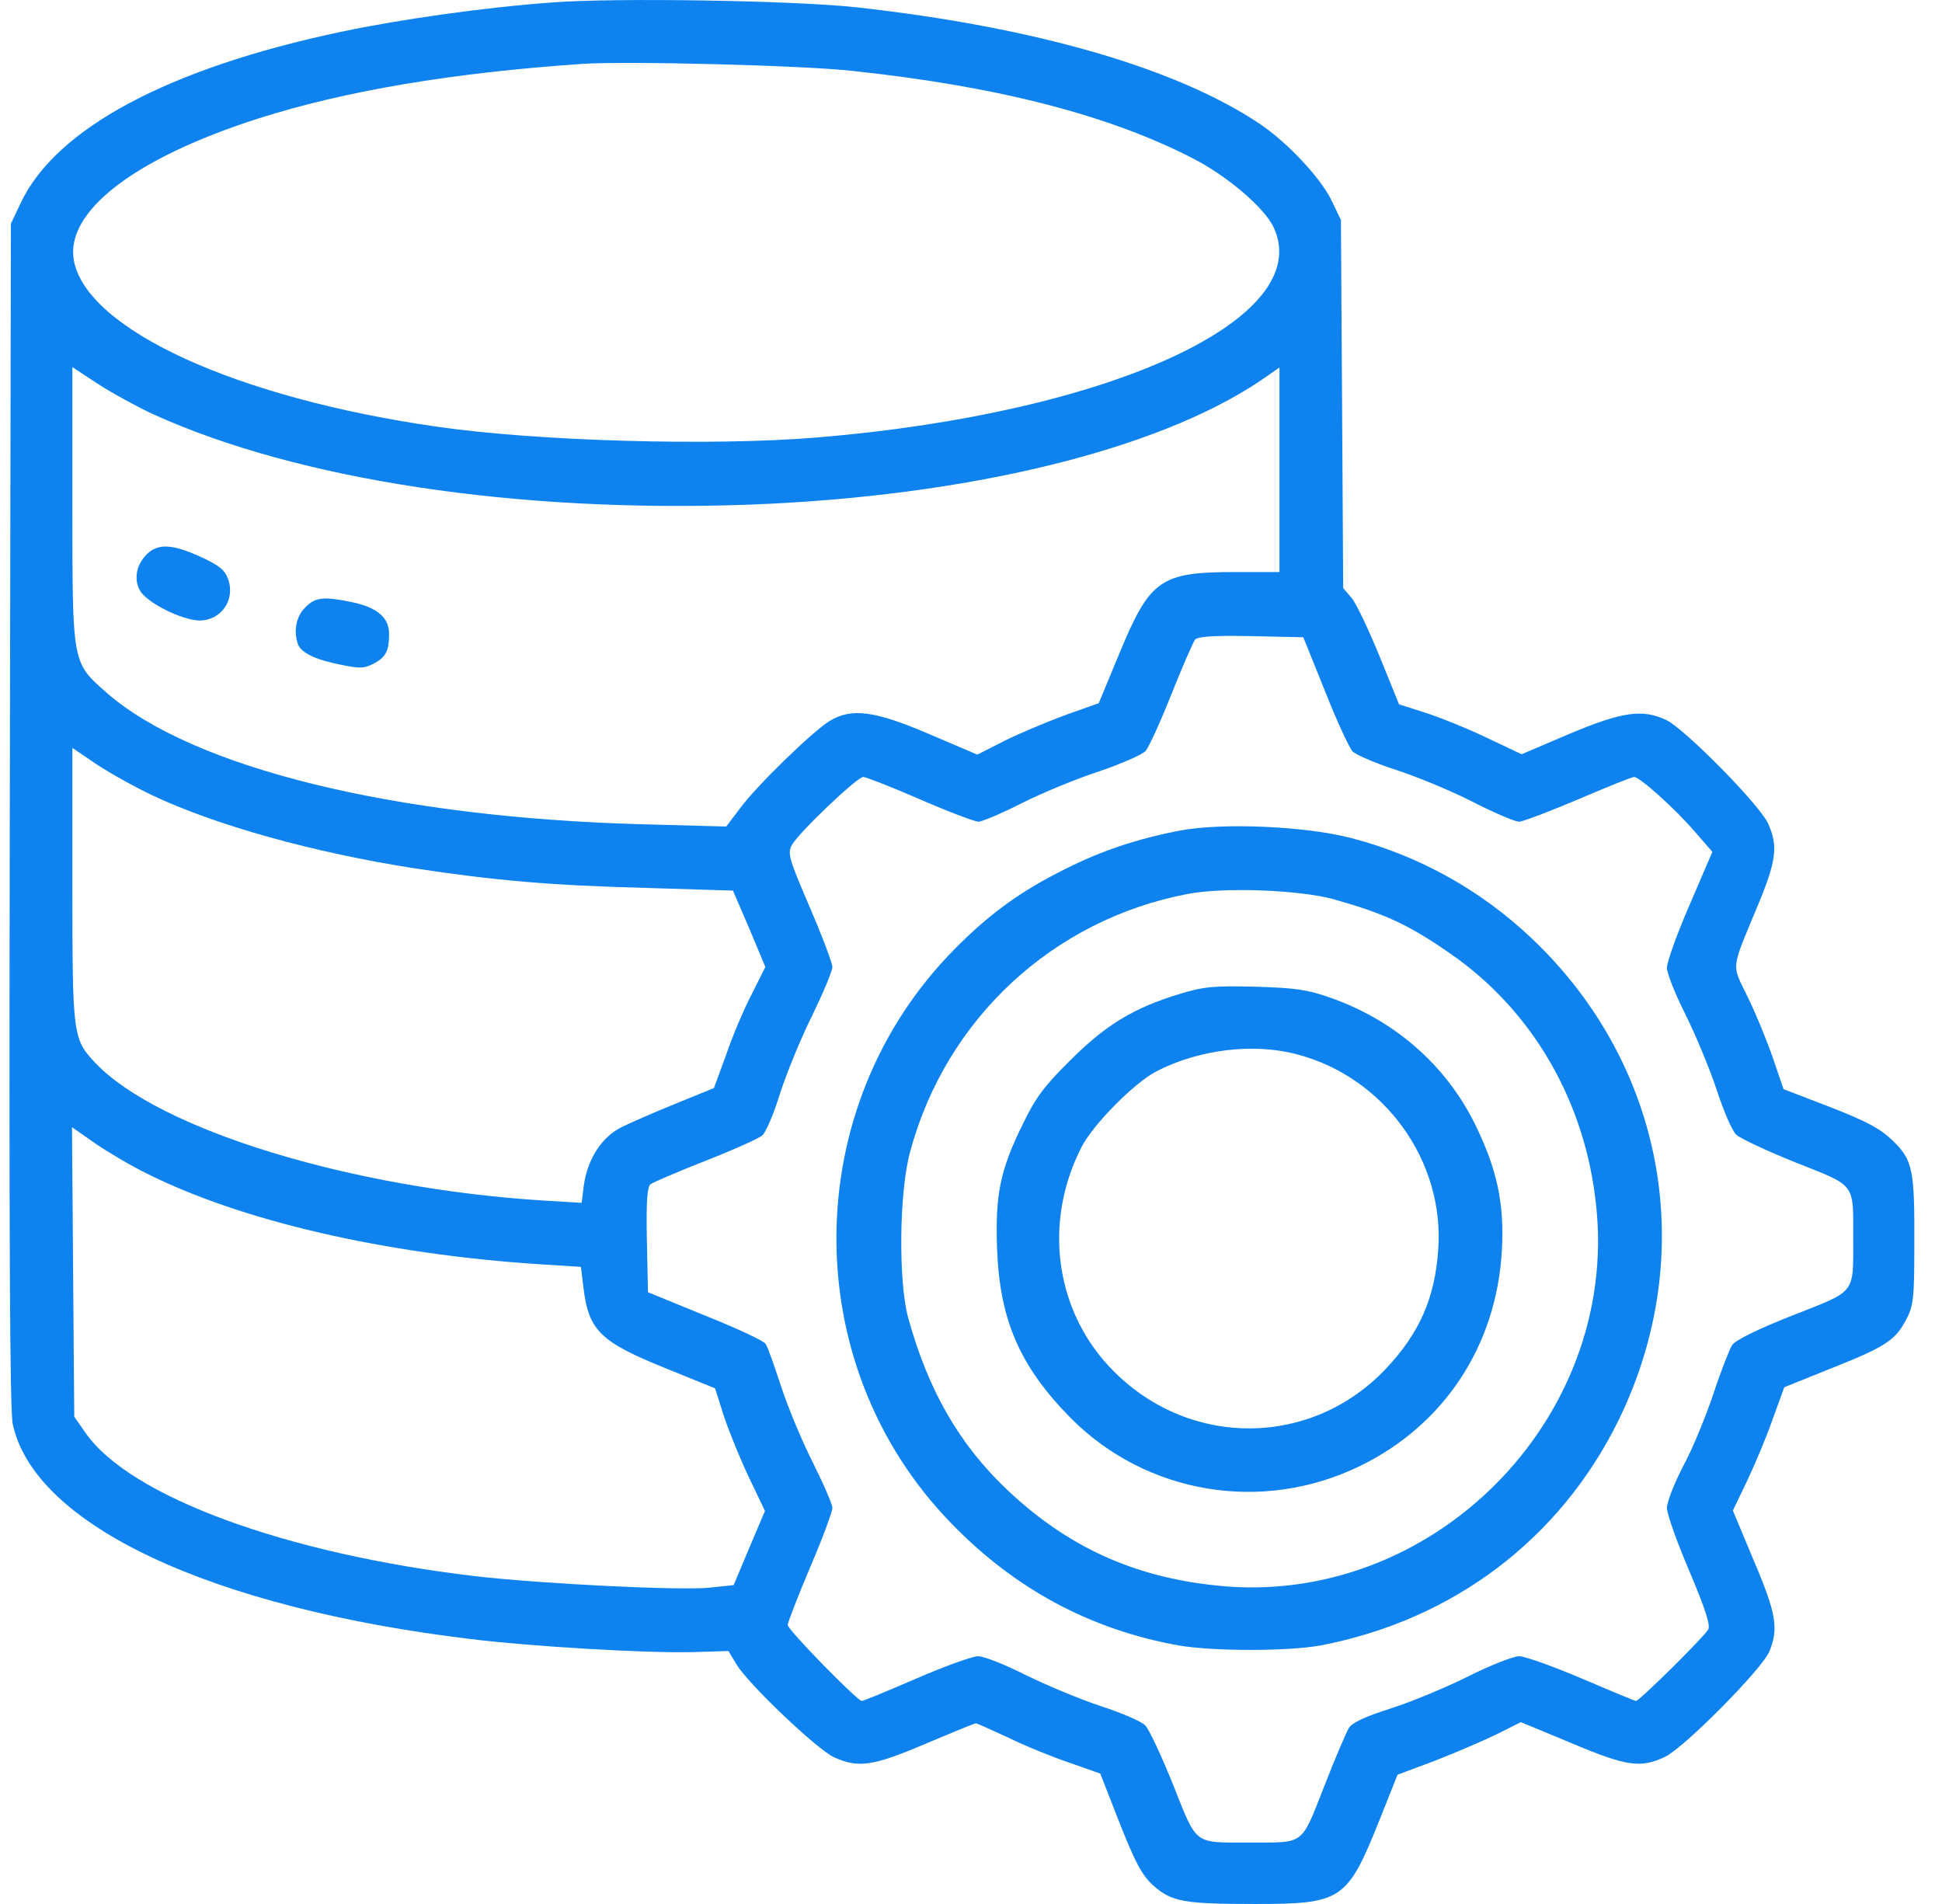
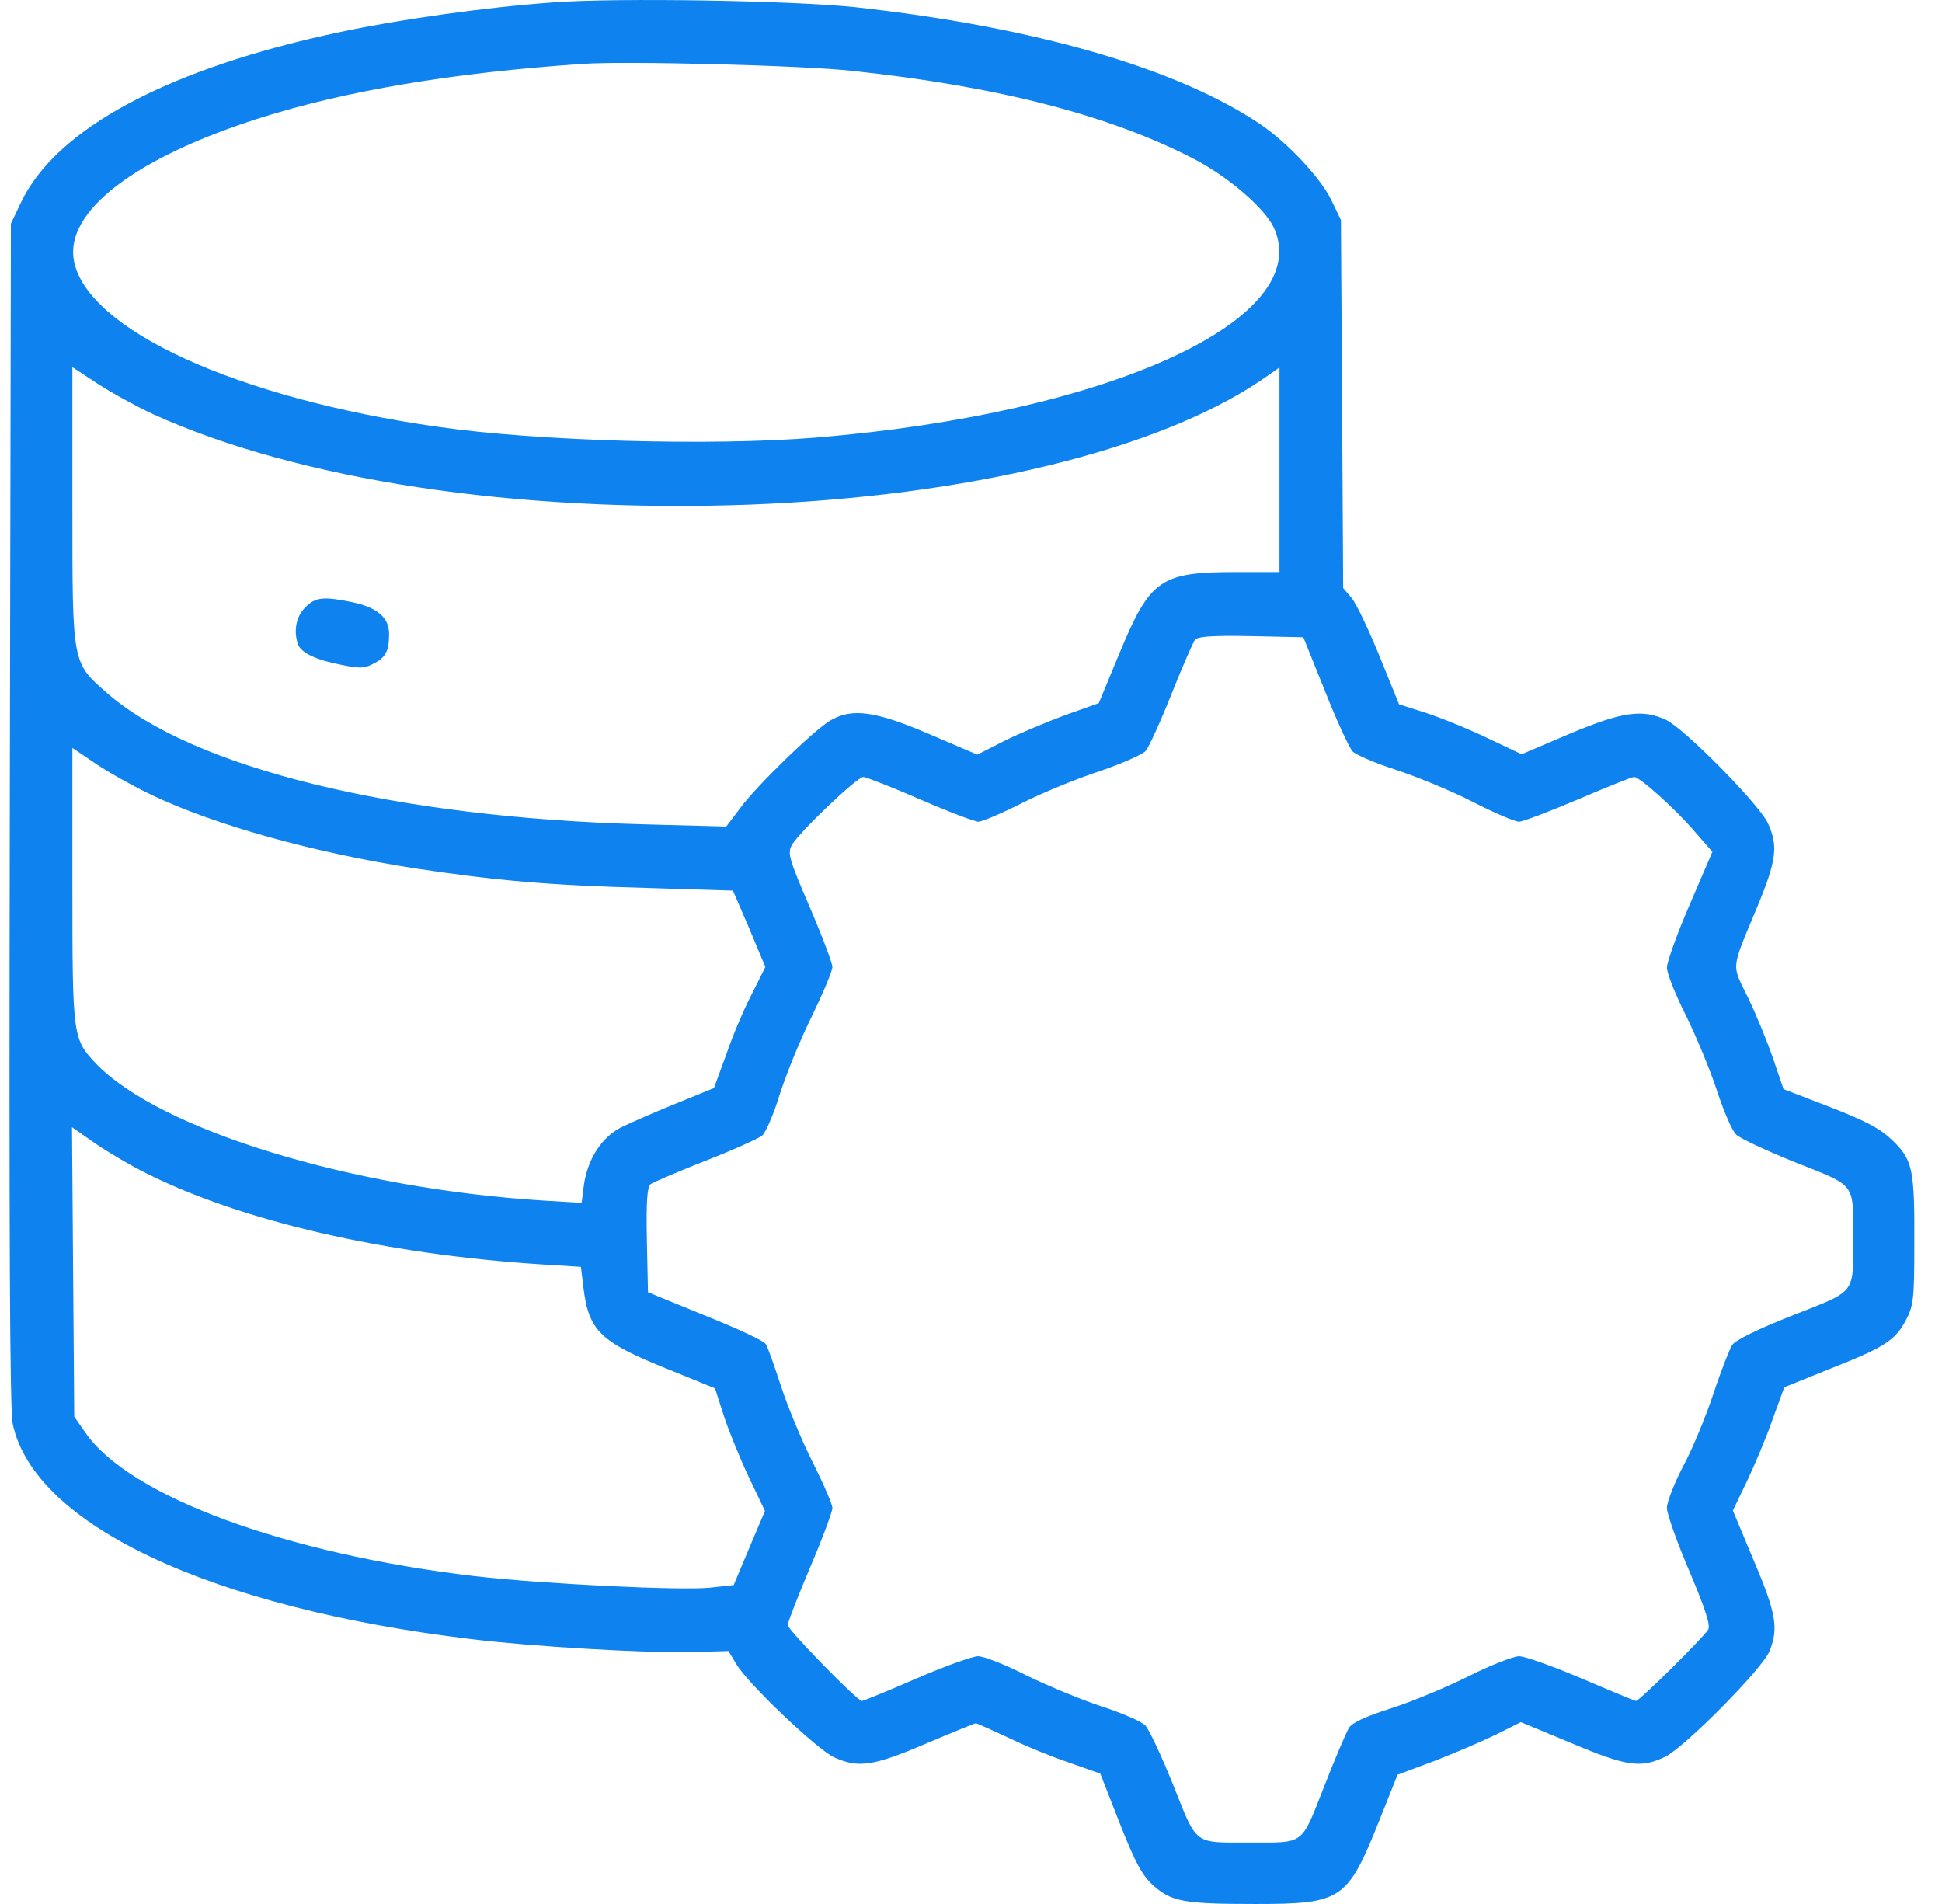
<svg xmlns="http://www.w3.org/2000/svg" width="51" height="50" viewBox="0 0 51 50" fill="none">
  <path d="M14.522 0.063C12.741 0.19 10.472 0.513 8.955 0.836C4.415 1.794 1.46 3.379 0.541 5.336L0.286 5.874L0.257 21.382C0.237 32.614 0.257 37.026 0.335 37.398C0.903 40.05 5.54 42.222 12.37 43.044C13.964 43.239 16.958 43.415 18.172 43.386L19.13 43.357L19.336 43.699C19.649 44.227 21.459 45.94 21.899 46.145C22.545 46.439 22.927 46.38 24.306 45.793C25.001 45.499 25.598 45.255 25.627 45.255C25.656 45.255 26.048 45.431 26.488 45.636C26.928 45.852 27.652 46.145 28.092 46.292L28.895 46.576L29.404 47.877C29.814 48.914 29.991 49.247 30.284 49.511C30.763 49.941 31.086 50 32.965 50C35.245 50 35.381 49.902 36.223 47.808L36.702 46.605L37.671 46.243C38.199 46.038 38.933 45.724 39.295 45.548L39.941 45.225L41.262 45.773C42.719 46.39 43.091 46.439 43.727 46.135C44.236 45.891 46.271 43.836 46.467 43.367C46.711 42.77 46.653 42.378 46.056 40.979L45.508 39.668L45.87 38.915C46.066 38.504 46.379 37.77 46.545 37.291L46.858 36.43L48.071 35.941C49.51 35.373 49.774 35.197 50.057 34.659C50.253 34.287 50.273 34.091 50.273 32.682C50.282 30.716 50.233 30.471 49.715 29.962C49.382 29.64 49.04 29.454 48.061 29.072L46.839 28.602L46.565 27.8C46.418 27.37 46.124 26.646 45.909 26.205C45.469 25.296 45.439 25.521 46.163 23.779C46.653 22.595 46.702 22.214 46.428 21.617C46.203 21.128 44.246 19.141 43.757 18.907C43.13 18.613 42.602 18.691 41.222 19.269L39.96 19.807L39.05 19.376C38.561 19.141 37.837 18.848 37.446 18.721L36.741 18.496L36.233 17.243C35.949 16.549 35.626 15.864 35.499 15.707L35.274 15.443L35.245 10.61L35.215 5.777L34.951 5.229C34.657 4.651 33.826 3.761 33.112 3.272C30.93 1.794 27.173 0.708 22.476 0.19C20.833 0.014 16.195 -0.064 14.522 0.063ZM22.398 1.863C26.243 2.274 29.169 3.037 31.37 4.182C32.251 4.642 33.2 5.454 33.444 5.962C34.579 8.36 29.169 10.854 21.439 11.49C18.71 11.715 14.121 11.588 11.489 11.207C6.206 10.453 2.282 8.653 1.94 6.843C1.705 5.561 3.525 4.152 6.803 3.106C9.053 2.391 11.851 1.912 15.305 1.677C16.45 1.599 21.097 1.716 22.398 1.863ZM4.014 10.874C7.82 12.606 13.573 13.476 19.688 13.252C25.402 13.036 30.382 11.823 33.092 10.003L33.601 9.651V12.342V15.022H32.466C30.47 15.022 30.206 15.208 29.394 17.165L28.855 18.466L27.975 18.779C27.496 18.956 26.772 19.259 26.38 19.454L25.666 19.817L24.404 19.278C22.966 18.662 22.359 18.584 21.782 18.936C21.341 19.21 19.884 20.619 19.443 21.216L19.072 21.705L16.87 21.646C10.374 21.47 5.061 20.169 2.801 18.192C1.891 17.39 1.901 17.459 1.901 13.281V9.641L2.586 10.091C2.967 10.336 3.613 10.688 4.014 10.874ZM34.794 18.143C35.098 18.916 35.43 19.631 35.518 19.729C35.597 19.817 36.115 20.041 36.663 20.218C37.201 20.394 38.111 20.766 38.679 21.059C39.236 21.343 39.784 21.578 39.892 21.578C39.99 21.578 40.684 21.314 41.447 20.991C42.201 20.668 42.856 20.404 42.915 20.404C43.062 20.404 44.001 21.245 44.51 21.842L44.97 22.37L44.373 23.759C44.04 24.523 43.776 25.266 43.776 25.413C43.776 25.56 44.001 26.127 44.275 26.665C44.539 27.203 44.911 28.094 45.087 28.632C45.263 29.17 45.488 29.698 45.596 29.796C45.694 29.894 46.408 30.227 47.161 30.53C48.746 31.156 48.668 31.058 48.668 32.477C48.668 34.013 48.766 33.876 47.083 34.541C46.163 34.903 45.566 35.197 45.488 35.324C45.42 35.432 45.195 35.999 44.999 36.596C44.803 37.183 44.451 38.044 44.207 38.494C43.972 38.944 43.776 39.443 43.776 39.6C43.776 39.756 44.04 40.5 44.363 41.253C44.784 42.251 44.921 42.672 44.862 42.789C44.764 42.975 43.052 44.668 42.964 44.668C42.935 44.668 42.299 44.404 41.545 44.081C40.782 43.758 40.048 43.494 39.892 43.494C39.745 43.494 39.148 43.728 38.581 44.012C38.013 44.296 37.103 44.678 36.556 44.854C35.851 45.079 35.509 45.235 35.421 45.382C35.352 45.499 35.049 46.204 34.765 46.938C34.158 48.474 34.276 48.386 32.818 48.386C31.331 48.386 31.448 48.474 30.812 46.879C30.509 46.126 30.176 45.411 30.078 45.313C29.981 45.206 29.452 44.981 28.914 44.805C28.376 44.629 27.486 44.257 26.948 43.993C26.41 43.719 25.842 43.494 25.686 43.494C25.539 43.494 24.805 43.758 24.061 44.081C23.318 44.404 22.672 44.668 22.633 44.668C22.515 44.668 20.686 42.799 20.686 42.672C20.686 42.613 20.95 41.928 21.273 41.165C21.596 40.412 21.86 39.697 21.86 39.6C21.86 39.502 21.625 38.964 21.341 38.396C21.058 37.839 20.686 36.938 20.51 36.4C20.334 35.862 20.158 35.363 20.109 35.295C20.07 35.216 19.355 34.884 18.524 34.551L17.017 33.935L16.988 32.565C16.968 31.547 16.997 31.166 17.085 31.097C17.154 31.049 17.809 30.765 18.534 30.481C19.258 30.197 19.933 29.894 20.021 29.816C20.109 29.737 20.324 29.248 20.48 28.73C20.647 28.211 21.019 27.291 21.322 26.685C21.615 26.078 21.86 25.501 21.86 25.393C21.86 25.296 21.596 24.591 21.263 23.818C20.725 22.566 20.676 22.409 20.794 22.194C20.97 21.871 22.506 20.404 22.672 20.404C22.741 20.404 23.416 20.668 24.159 20.991C24.903 21.314 25.598 21.578 25.695 21.578C25.793 21.578 26.322 21.353 26.86 21.079C27.407 20.805 28.317 20.433 28.895 20.247C29.462 20.051 30 19.817 30.088 19.719C30.176 19.611 30.48 18.946 30.763 18.232C31.047 17.517 31.331 16.872 31.38 16.803C31.448 16.715 31.83 16.686 32.847 16.705L34.227 16.735L34.794 18.143ZM3.995 20.883C5.668 21.675 8.241 22.39 10.873 22.801C13.005 23.123 14.414 23.251 17.017 23.319L19.248 23.388L19.678 24.386L20.099 25.393L19.747 26.098C19.541 26.489 19.238 27.203 19.072 27.693L18.749 28.573L17.741 28.984C17.183 29.209 16.538 29.493 16.303 29.61C15.794 29.874 15.432 30.442 15.334 31.117L15.275 31.587L14.287 31.528C9.229 31.215 4.19 29.669 2.517 27.927C1.911 27.282 1.901 27.233 1.901 23.251V19.64L2.537 20.071C2.889 20.306 3.544 20.668 3.995 20.883ZM3.848 30.814C6.343 32.066 10.11 32.937 14.18 33.201L15.256 33.269L15.324 33.827C15.461 34.952 15.774 35.246 17.526 35.95L18.778 36.459L19.003 37.163C19.13 37.555 19.424 38.279 19.659 38.778L20.089 39.678L19.678 40.647L19.267 41.625L18.641 41.693C17.878 41.772 14.248 41.596 12.467 41.39C7.497 40.803 3.398 39.296 2.243 37.623L1.95 37.203L1.92 33.397L1.891 29.601L2.507 30.031C2.85 30.266 3.447 30.618 3.848 30.814Z" fill="#0E83F0" />
-   <path d="M3.877 14.534C3.584 14.808 3.506 15.199 3.672 15.502C3.848 15.825 4.768 16.285 5.237 16.295C5.805 16.295 6.186 15.757 5.991 15.209C5.903 14.964 5.756 14.847 5.267 14.622C4.533 14.289 4.171 14.27 3.877 14.534Z" fill="#0E83F0" />
  <path d="M8.016 15.953C7.772 16.187 7.703 16.588 7.83 16.931C7.918 17.146 8.3 17.332 8.965 17.459C9.435 17.557 9.562 17.557 9.807 17.43C10.13 17.264 10.218 17.097 10.218 16.647C10.218 16.217 9.904 15.953 9.259 15.816C8.496 15.659 8.28 15.678 8.016 15.953Z" fill="#0E83F0" />
-   <path d="M30.978 21.813C29.863 22.029 28.924 22.341 27.975 22.821C26.81 23.398 25.988 23.995 25.079 24.915C20.969 29.053 20.92 35.834 24.981 40.002C26.654 41.733 28.65 42.8 30.959 43.211C31.859 43.367 33.816 43.367 34.677 43.211C38.16 42.545 40.968 40.422 42.504 37.301C44.627 32.957 43.737 27.977 40.234 24.651C38.884 23.369 37.26 22.469 35.489 22.009C34.295 21.696 32.103 21.598 30.978 21.813ZM35.019 23.613C36.369 23.995 36.986 24.279 38.072 25.032C40.234 26.519 41.633 28.916 41.917 31.656C42.523 37.291 37.573 42.242 31.937 41.636C29.765 41.41 28.033 40.618 26.458 39.131C25.186 37.927 24.374 36.509 23.846 34.591C23.591 33.632 23.611 31.294 23.904 30.237C24.844 26.754 27.652 24.152 31.184 23.477C32.143 23.291 34.119 23.369 35.019 23.613Z" fill="#0E83F0" />
-   <path d="M30.959 26.108C29.775 26.47 29.041 26.91 28.112 27.84C27.437 28.505 27.192 28.828 26.869 29.503C26.263 30.726 26.135 31.372 26.184 32.781C26.253 34.669 26.781 35.882 28.122 37.242C30.108 39.238 33.141 39.747 35.704 38.504C37.925 37.428 39.305 35.334 39.442 32.83C39.51 31.597 39.314 30.697 38.727 29.503C37.964 27.967 36.624 26.793 34.951 26.206C34.354 25.991 34.031 25.942 32.965 25.912C31.859 25.883 31.595 25.912 30.959 26.108ZM34.08 27.693C36.369 28.3 37.945 30.501 37.769 32.83C37.68 34.092 37.279 35.002 36.408 35.931C34.462 38.005 31.272 38.044 29.247 36.009C27.72 34.483 27.378 32.135 28.395 30.139C28.699 29.532 29.785 28.437 30.372 28.133C31.487 27.556 32.935 27.38 34.08 27.693Z" fill="#0E83F0" />
</svg>